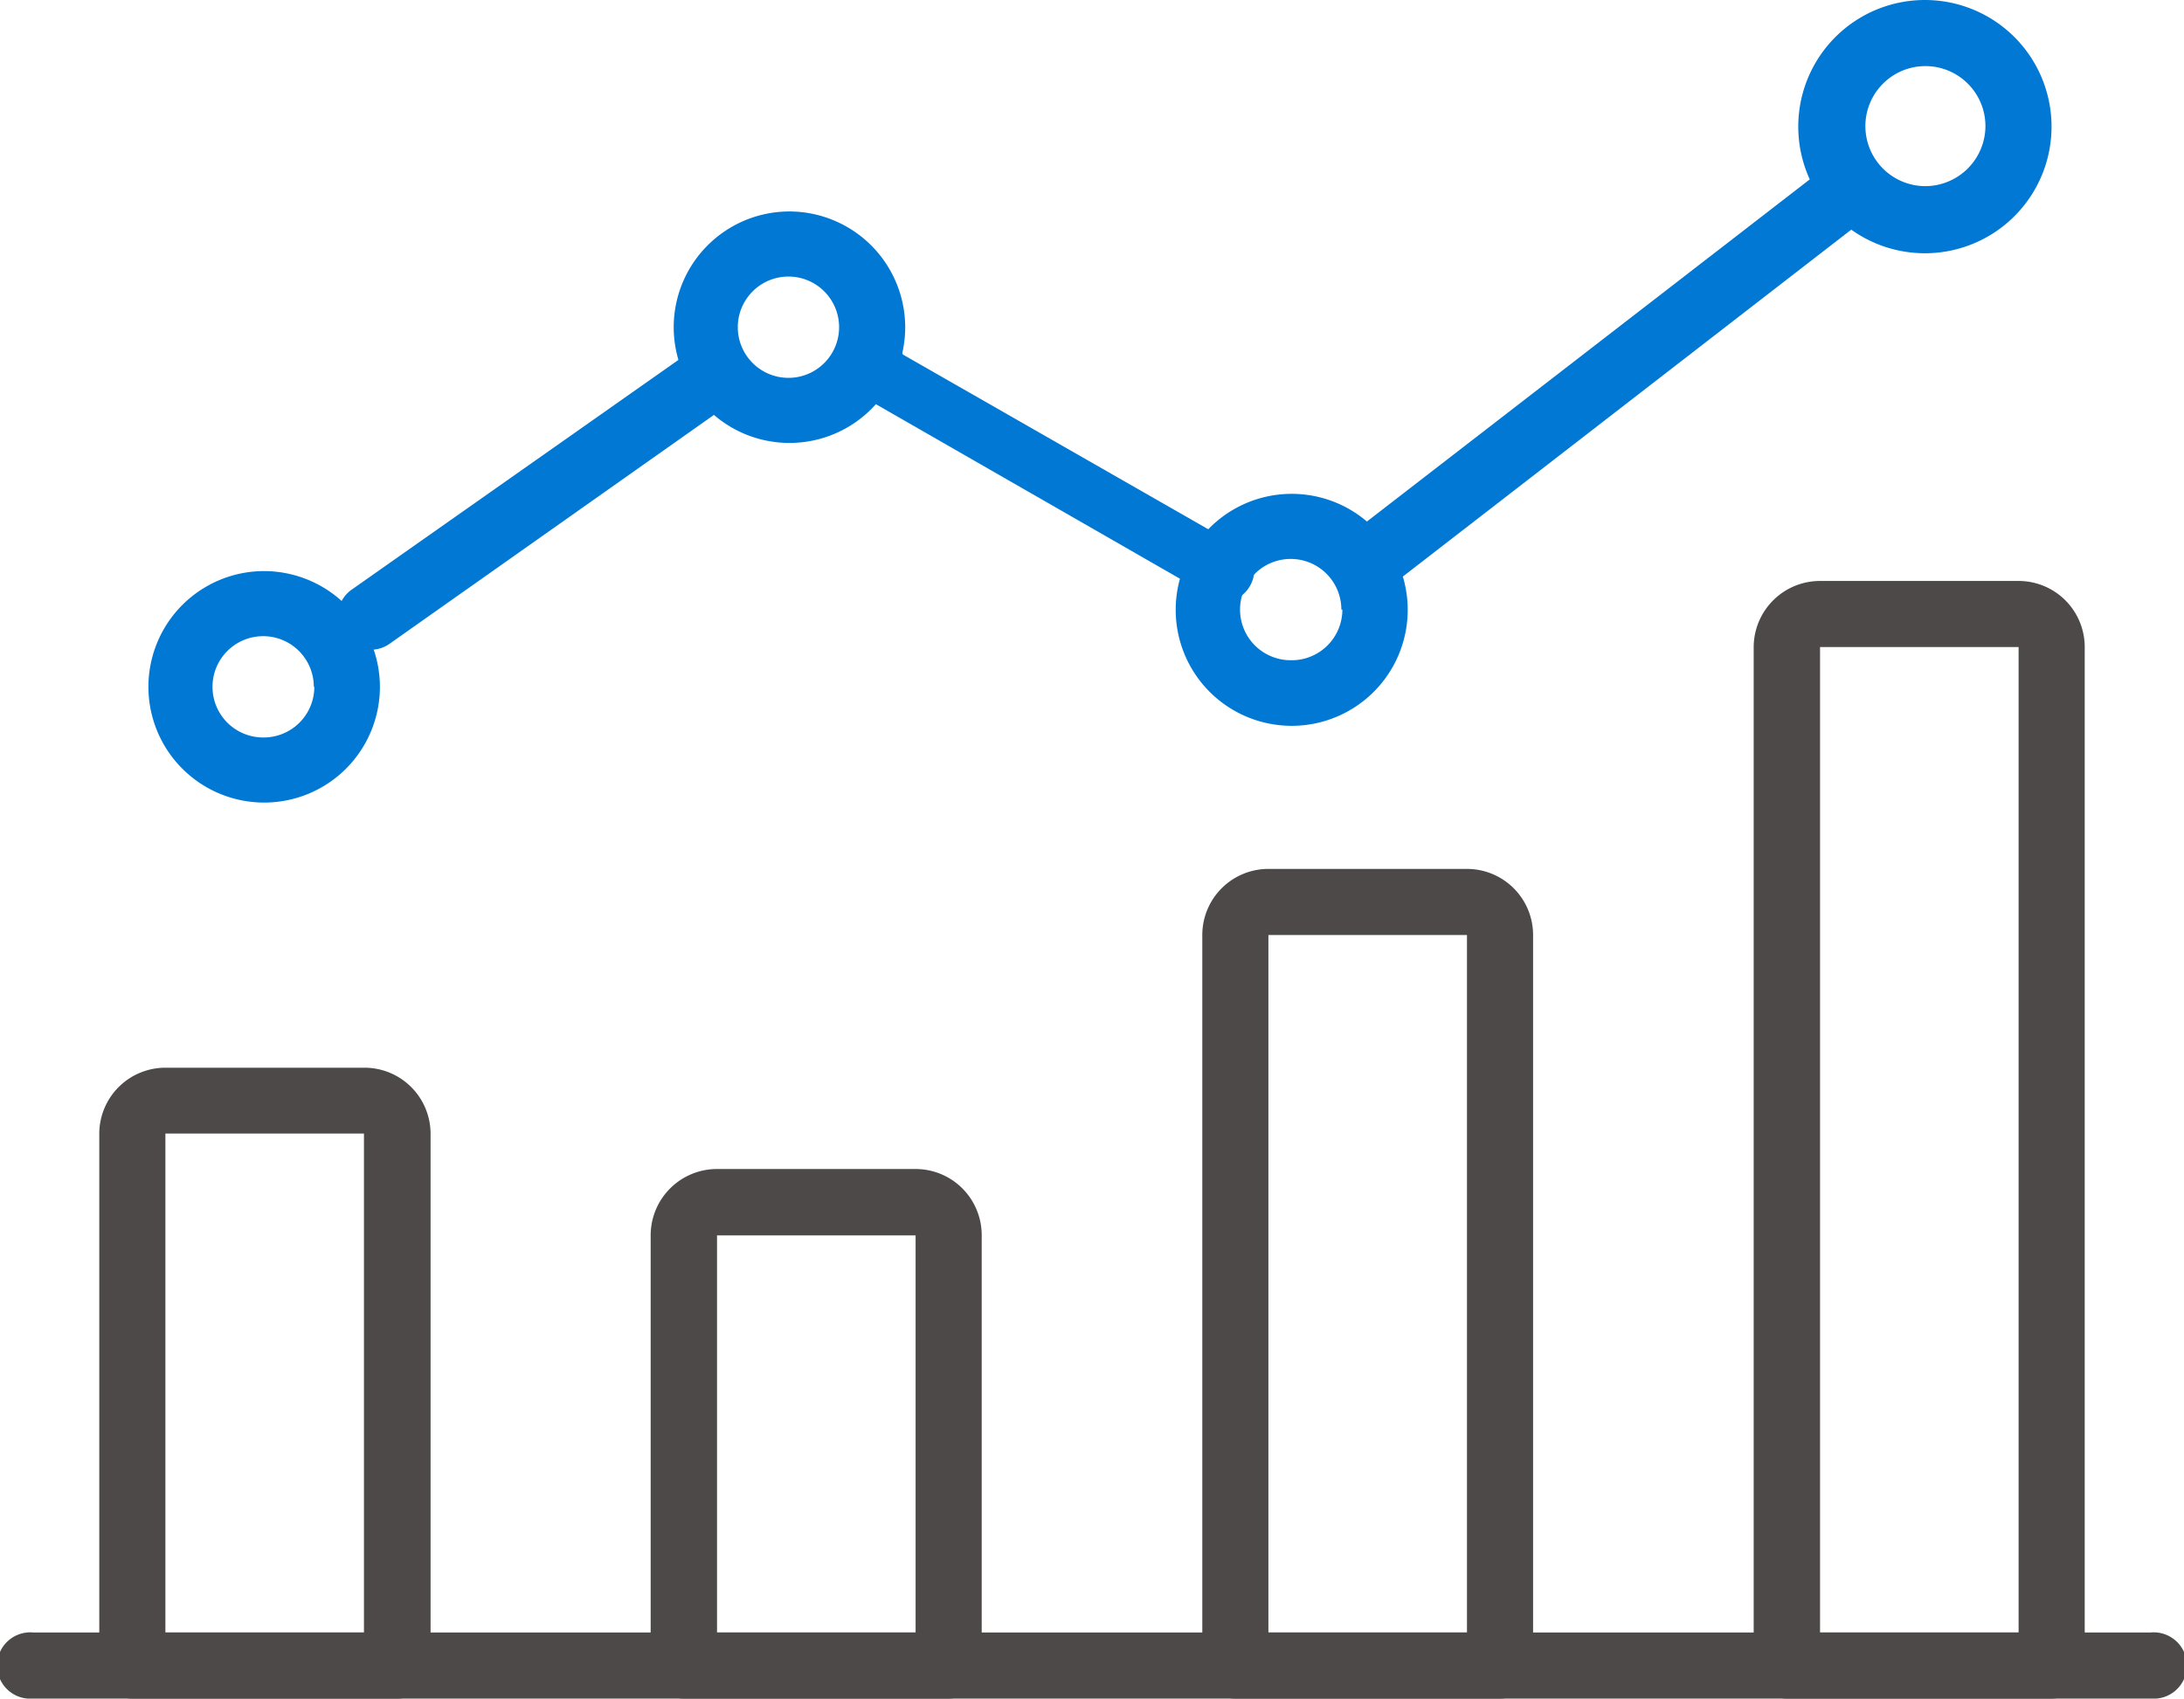
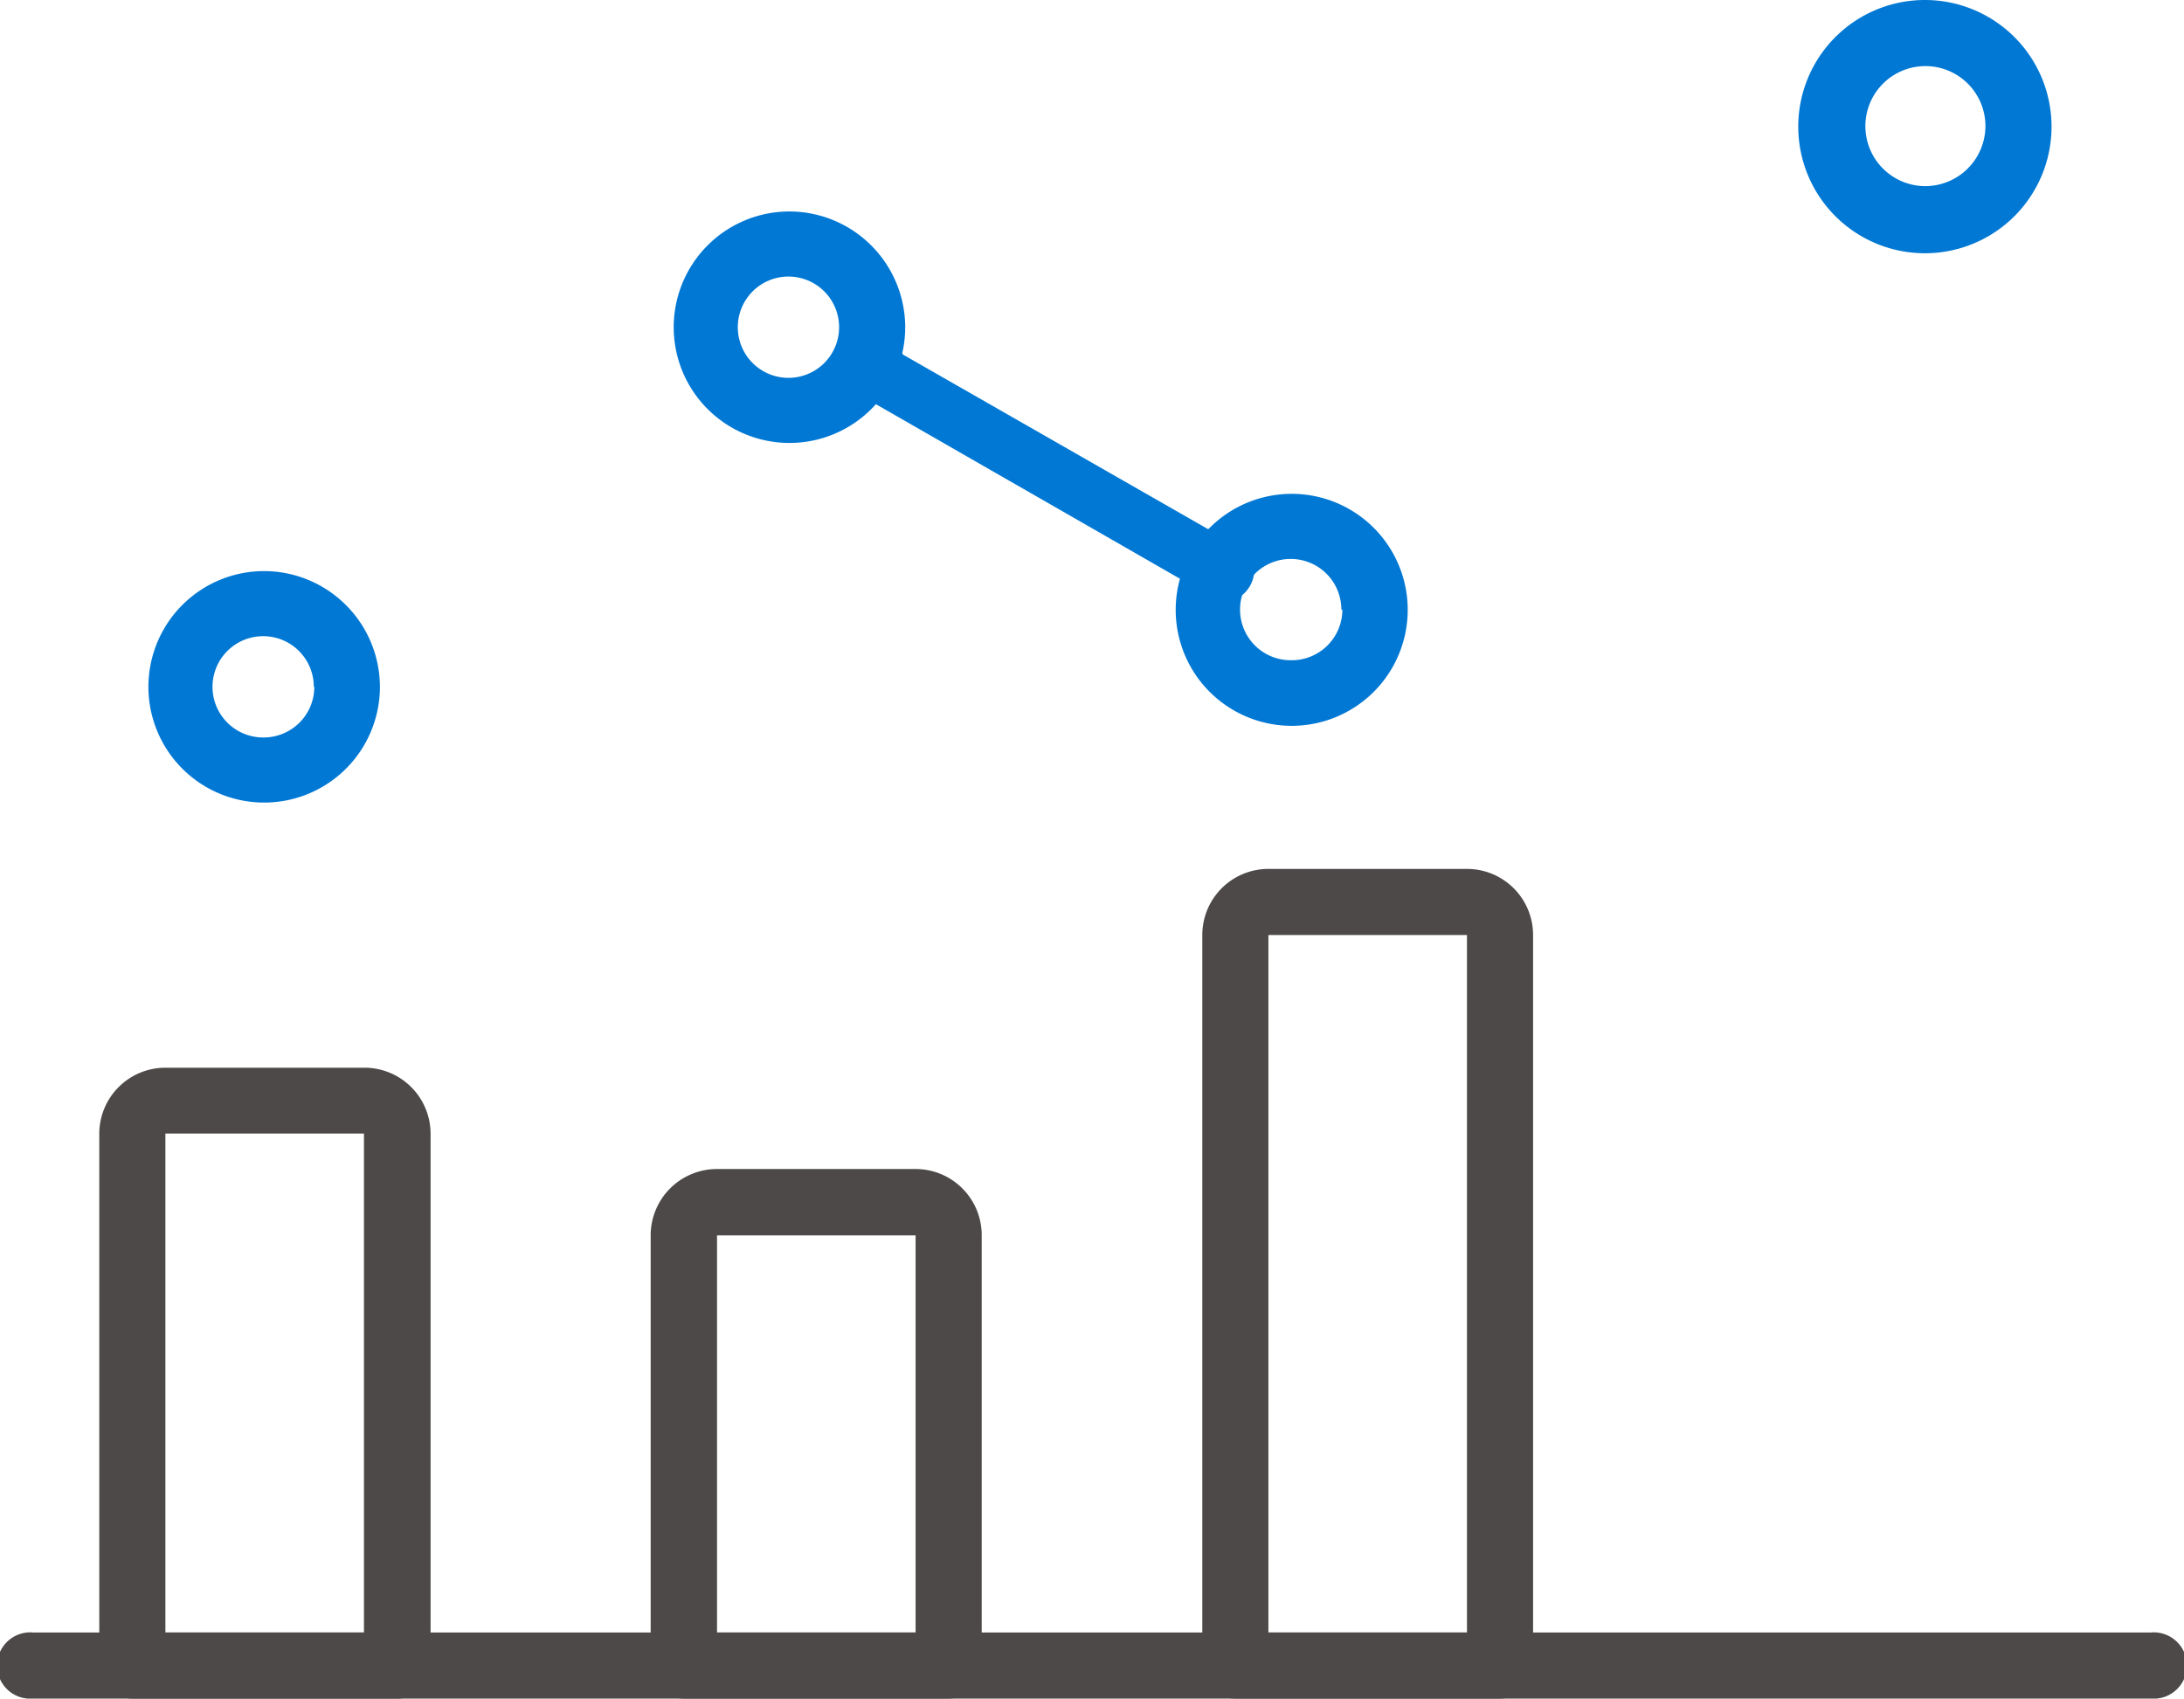
<svg xmlns="http://www.w3.org/2000/svg" viewBox="0 0 86.23 67.07">
  <defs>
    <style>.cls-1{fill:#0078d4;}.cls-2{fill:#4c4948;}</style>
  </defs>
  <title>アセット 8</title>
  <g id="レイヤー_2" data-name="レイヤー 2">
    <g id="layout">
-       <path class="cls-1" d="M72.52,6.6a1.27,1.27,0,0,0-.66.17L53.61,20.87a1.3,1.3,0,1,0,1.32,2.25L73.18,9a1.31,1.31,0,0,0-.66-2.43Z" />
      <path class="cls-1" d="M34.7,13.32a1.27,1.27,0,0,0-.84.17,1.31,1.31,0,0,0-.48,1.78l13.71,7.87a1.3,1.3,0,1,0,2.26-1.3L35.65,14A1.32,1.32,0,0,0,34.7,13.32Z" />
-       <path class="cls-1" d="M28,13.65a1.29,1.29,0,0,0-.77.25L13.86,23.3a1.31,1.31,0,0,0-.27,1.83,1.3,1.3,0,0,0,1.82.27L28.73,16A1.3,1.3,0,0,0,28,13.65Z" />
      <path class="cls-1" d="M15,27.12a4.57,4.57,0,1,1-4.57-4.57A4.58,4.58,0,0,1,15,27.12Zm-2.61,0a2,2,0,1,0-2,2A2,2,0,0,0,12.41,27.12Z" />
      <path class="cls-1" d="M81,5a5,5,0,1,1-5-5A5,5,0,0,1,81,5ZM78.39,5A2.37,2.37,0,1,0,76,7.35,2.38,2.38,0,0,0,78.39,5Z" />
      <path class="cls-1" d="M35.74,12.92a4.57,4.57,0,1,1-4.57-4.57A4.58,4.58,0,0,1,35.74,12.92Zm-2.61,0a2,2,0,1,0-2,2A2,2,0,0,0,33.13,12.92Z" />
      <path class="cls-1" d="M55.58,24.07A4.58,4.58,0,1,1,51,19.5,4.58,4.58,0,0,1,55.58,24.07Zm-2.62,0a2,2,0,1,0-2,2A2,2,0,0,0,53,24.07Z" />
      <path class="cls-2" d="M84.92,67.07H1.31a1.31,1.31,0,1,1,0-2.61H84.92a1.31,1.31,0,1,1,0,2.61Z" />
      <path class="cls-2" d="M15.68,67.07H5.23a1.3,1.3,0,0,1-1.31-1.3v-21a2.61,2.61,0,0,1,2.61-2.61h7.84A2.61,2.61,0,0,1,17,44.76v21A1.3,1.3,0,0,1,15.68,67.07ZM6.53,64.46h7.84V44.76H6.53Z" />
      <path class="cls-2" d="M59.23,67.07H48.78a1.3,1.3,0,0,1-1.31-1.3V36.92a2.61,2.61,0,0,1,2.61-2.61h7.84a2.61,2.61,0,0,1,2.61,2.61V65.77A1.3,1.3,0,0,1,59.23,67.07Zm-9.15-2.61h7.84V36.92H50.08Z" />
      <path class="cls-2" d="M37.45,67.07H27a1.31,1.31,0,0,1-1.31-1.3v-17a2.62,2.62,0,0,1,2.62-2.61h7.84a2.61,2.61,0,0,1,2.61,2.61v17A1.31,1.31,0,0,1,37.45,67.07Zm-9.14-2.61h7.84V48.78H28.31Z" />
-       <path class="cls-2" d="M81,67.07H70.55a1.31,1.31,0,0,1-1.31-1.3V25.55a2.62,2.62,0,0,1,2.62-2.61H79.7a2.61,2.61,0,0,1,2.61,2.61V65.77A1.31,1.31,0,0,1,81,67.07Zm-9.14-2.61H79.7V25.55H71.86Z" />
    </g>
  </g>
</svg>